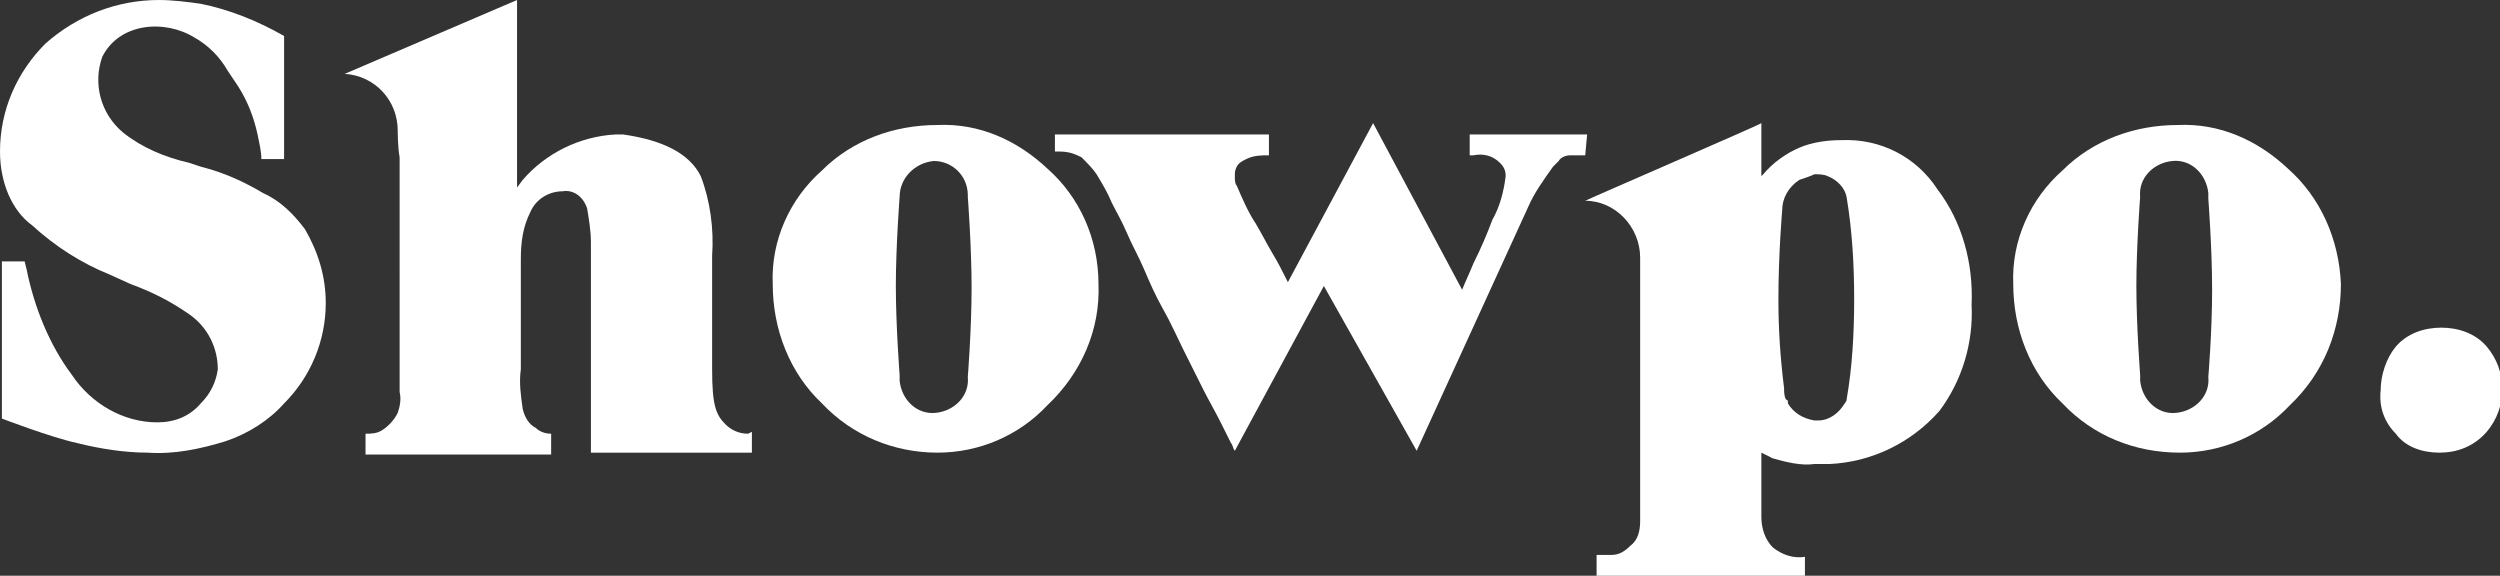
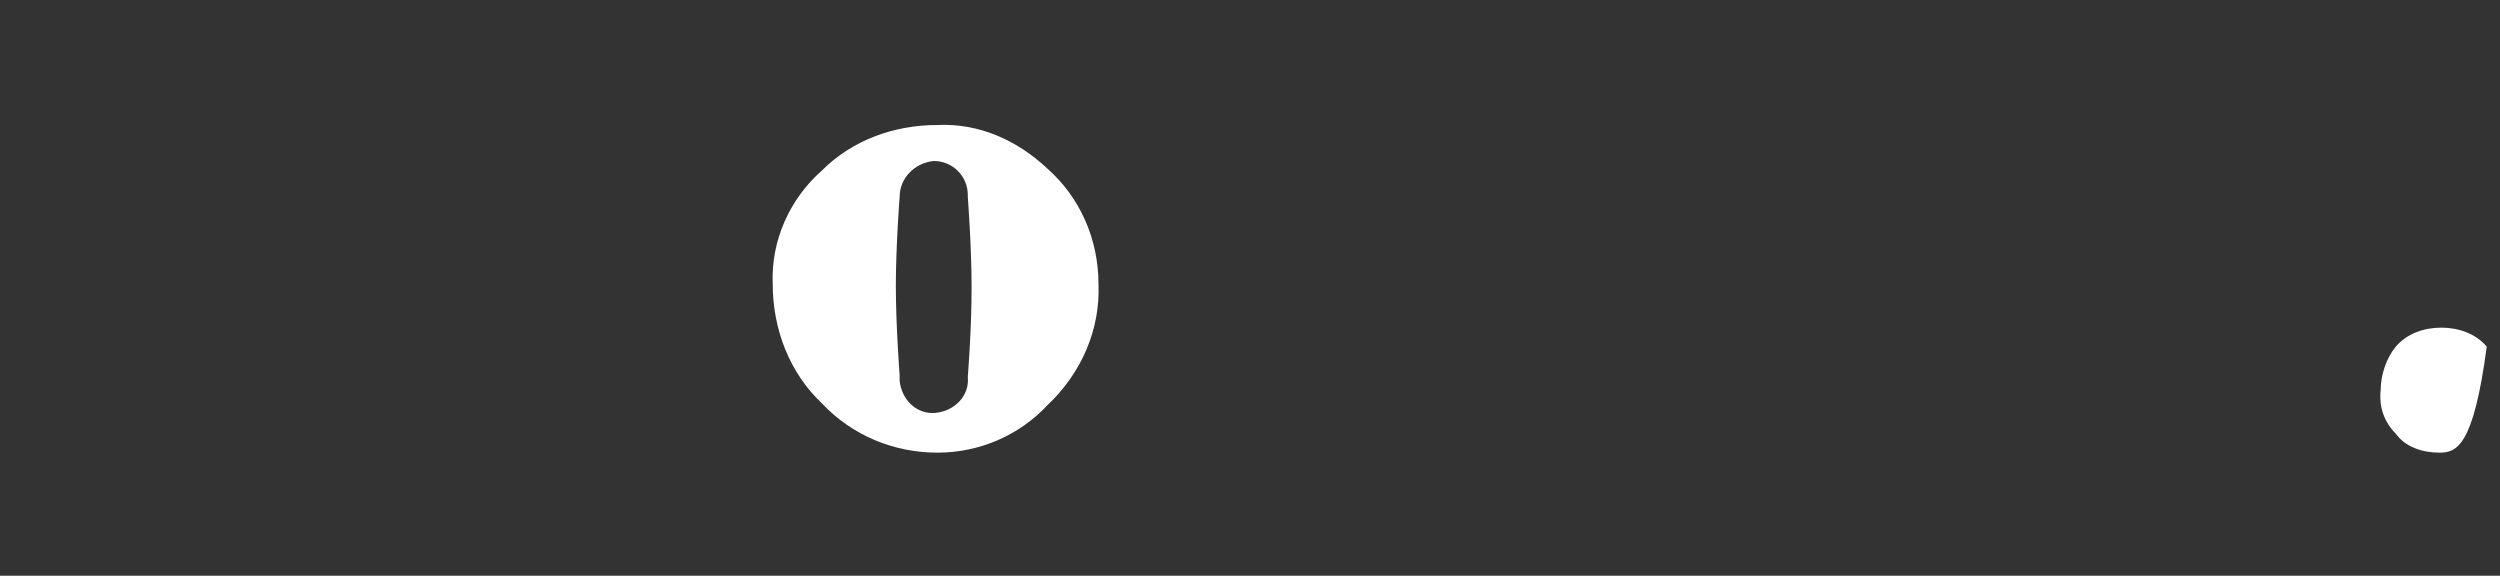
<svg xmlns="http://www.w3.org/2000/svg" version="1.1" id="Layer_1" x="0px" y="0px" viewBox="0 0 132 30.4" style="enable-background:new 0 0 132 30.4;" xml:space="preserve">
  <rect x="0" y="0" width="132" height="30.4" fill="#333333" stroke="none" />
  <style type="text/css">
	.st0{fill:#FFFFFF;}
</style>
  <g id="WEBSITE-REFRESH">
    <g id="_01.0_Homepage">
      <g id="Site-header-1440px">
        <g id="showpologo_new">
-           <path id="Path" class="st0" d="M16.1,12.1c0.7,1.2,1.1,2.5,1.1,3.9c0,2-0.8,3.9-2.2,5.3c-0.8,0.9-1.9,1.6-3.1,2      c-1.3,0.4-2.7,0.7-4.1,0.6c-1.2,0-2.5-0.2-3.7-0.5c-1.4-0.3-4-1.3-4-1.3v-8.3h1.2l0.1,0.4c0.4,2,1.2,4,2.4,5.6      c1,1.5,2.7,2.5,4.5,2.5c0.9,0,1.7-0.3,2.3-1c0.5-0.5,0.8-1.1,0.9-1.8c0-1.1-0.5-2.2-1.5-2.9c-1-0.7-2-1.2-3.1-1.6l-1.1-0.5      c-1.5-0.6-2.9-1.5-4.1-2.6C0.6,11.1,0,9.6,0,8c0-2.2,0.9-4.2,2.4-5.7C4.1,0.8,6.2,0,8.4,0c0.7,0,1.5,0.1,2.2,0.2      c1.5,0.3,3,0.9,4.4,1.7v6.5h-1.2c0-0.4-0.1-0.8-0.2-1.3c-0.2-0.9-0.5-1.7-1-2.5c-0.2-0.3-0.4-0.6-0.6-0.9      c-0.4-0.7-1-1.3-1.7-1.7c-1.6-1-4-0.8-4.9,1C4.9,4.4,5.3,6,6.5,7c1,0.8,2.2,1.3,3.5,1.6l0.6,0.2c1.2,0.3,2.3,0.8,3.3,1.4      C14.8,10.6,15.5,11.3,16.1,12.1z" />
-           <path id="Path-2" class="st0" d="M39.7,22.8v1.1h-8.5V12.8c0-0.6-0.1-1.2-0.2-1.8c-0.2-0.6-0.7-1-1.3-0.9      c-0.7,0-1.4,0.4-1.7,1.1c-0.4,0.8-0.5,1.6-0.5,2.5v5.8c-0.1,0.7,0,1.4,0.1,2.1c0.1,0.4,0.3,0.8,0.7,1c0.2,0.2,0.5,0.3,0.8,0.3      v1.1h-9.8v-1.1c0.3,0,0.6,0,0.9-0.2c0.3-0.2,0.6-0.5,0.8-0.9c0.1-0.3,0.2-0.7,0.1-1.1V8.3C21,7.8,21,6.9,21,6.9      c0-1.6-1.2-2.9-2.8-3L27.3,0v9.9l0.3-0.4c1.2-1.4,3-2.3,4.9-2.4h0.4C35,7.4,36.4,8.1,37,9.3c0.5,1.3,0.7,2.8,0.6,4.2v6      c0,1.9,0.2,2.4,0.7,2.9c0.3,0.3,0.7,0.5,1.2,0.5L39.7,22.8z" />
-           <path id="Path-3" class="st0" d="M83.7,8.2h-0.8c-0.2,0-0.5,0.1-0.6,0.3c-0.1,0.1-0.2,0.2-0.3,0.3c-0.5,0.7-1,1.4-1.3,2.1      l-5.9,12.9l-4.9-8.7l-4.7,8.7c-0.1-0.1-0.1-0.3-0.2-0.4c-0.2-0.4-0.4-0.8-0.6-1.2s-0.6-1.1-0.9-1.7s-0.7-1.4-1-2      s-0.7-1.5-1.1-2.2s-0.7-1.4-1-2.1s-0.6-1.2-0.9-1.9s-0.5-1-0.8-1.6c-0.2-0.5-0.5-1-0.8-1.5c-0.2-0.3-0.5-0.6-0.8-0.9      c-0.4-0.2-0.7-0.3-1.2-0.3h-0.2V7.1H67v1.1c-0.4,0-0.8,0-1.2,0.2c-0.2,0.1-0.4,0.2-0.5,0.4c-0.1,0.2-0.1,0.3-0.1,0.5      c0,0.2,0,0.4,0.1,0.5c0.3,0.7,0.6,1.4,1,2c0.3,0.5,0.6,1.1,0.9,1.6s0.5,0.9,0.7,1.3l0.1,0.2l4.5-8.4l4.7,8.8      c0.2-0.5,0.4-0.9,0.6-1.4c0.4-0.8,0.7-1.5,1-2.3c0.4-0.7,0.6-1.5,0.7-2.3c0-0.3-0.1-0.5-0.3-0.7c-0.4-0.4-0.9-0.5-1.4-0.4h-0.2      V7.1h6.2L83.7,8.2z" />
-           <path id="Path-4" class="st0" d="M128.8,23.9c-0.9,0-1.8-0.3-2.3-1c-0.6-0.6-0.9-1.4-0.8-2.3c0-0.8,0.3-1.7,0.8-2.3      c0.6-0.7,1.5-1,2.4-1c0.9,0,1.8,0.3,2.4,1c1.1,1.3,1.1,3.2,0,4.5C130.6,23.6,129.7,23.9,128.8,23.9z" />
-           <path id="Shape" class="st0" d="M102.3,10c-1.1-1.7-3-2.7-5.1-2.6c-0.7,0-1.5,0.1-2.2,0.4c-0.7,0.3-1.4,0.8-1.9,1.4L93,9.3V6.5      c-0.1,0.1-8.9,3.9-9.3,4.1l0,0c1.6,0,2.9,1.4,2.9,3c0,0,0,0,0,0c0,0.1,0,0.2,0,0.4v0.5c0,0,0,12.8,0,13c0,0.5-0.1,1-0.5,1.3      c-0.3,0.3-0.6,0.5-1,0.5c-0.3,0-0.6,0-0.8,0v1.1h11v-1c-0.6,0.1-1.2-0.1-1.7-0.5c-0.4-0.4-0.6-1-0.6-1.6c0-1.1,0-2.3,0-3.4      l0.6,0.3c0.7,0.2,1.5,0.4,2.2,0.3h0.4c0.1,0,0.3,0,0.4,0c2.2-0.1,4.3-1.1,5.8-2.8c1.2-1.6,1.8-3.6,1.7-5.6      C104.2,13.9,103.6,11.7,102.3,10z M97.9,15.8c0,1.8-0.1,3.6-0.4,5.3c0,0.1-0.1,0.2-0.1,0.2c-0.3,0.5-0.8,0.9-1.4,0.9h-0.2      c-0.6-0.1-1.1-0.4-1.4-0.9c0,0,0,0,0-0.1c0,0,0-0.1-0.1-0.1c-0.1-0.2-0.1-0.4-0.1-0.6c-0.2-1.6-0.3-3.1-0.3-4.7      c0-2.4,0.2-4.7,0.2-4.7c0-0.6,0.3-1.2,0.9-1.6c0.3-0.1,0.6-0.2,0.8-0.3l0,0c0.2,0,0.5,0,0.7,0.1l0,0c0.5,0.2,0.9,0.6,1,1.1l0,0      C97.8,12.2,97.9,14,97.9,15.8z" />
-           <path id="Shape-2" class="st0" d="M120.8,8.9c-1.6-1.5-3.6-2.4-5.8-2.3c-2.3,0-4.5,0.8-6.1,2.4c-1.7,1.5-2.7,3.7-2.6,6      c0,2.4,0.9,4.7,2.6,6.3c1.6,1.7,3.8,2.6,6.2,2.6c2.2,0,4.3-0.9,5.8-2.5c1.8-1.7,2.7-4,2.7-6.4C123.5,12.6,122.5,10.4,120.8,8.9z       M116.6,19.9c0.1,1-0.7,1.8-1.7,1.9c-1,0.1-1.8-0.7-1.9-1.7c0-0.1,0-0.2,0-0.3c0,0-0.2-2.6-0.2-4.7s0.2-4.7,0.2-4.7      c-0.1-1,0.7-1.8,1.7-1.9c1-0.1,1.8,0.7,1.9,1.7c0,0.1,0,0.2,0,0.3c0,0,0.2,2.6,0.2,4.8S116.6,19.9,116.6,19.9L116.6,19.9z" />
+           <path id="Path-4" class="st0" d="M128.8,23.9c-0.9,0-1.8-0.3-2.3-1c-0.6-0.6-0.9-1.4-0.8-2.3c0-0.8,0.3-1.7,0.8-2.3      c0.6-0.7,1.5-1,2.4-1c0.9,0,1.8,0.3,2.4,1C130.6,23.6,129.7,23.9,128.8,23.9z" />
          <path id="Shape-3" class="st0" d="M55.3,8.9c-1.6-1.5-3.6-2.4-5.8-2.3c-2.3,0-4.5,0.8-6.1,2.4c-1.7,1.5-2.7,3.7-2.6,6      c0,2.4,0.9,4.7,2.6,6.3c1.6,1.7,3.8,2.6,6.1,2.6c2.2,0,4.3-0.9,5.8-2.5c1.8-1.7,2.8-4,2.7-6.4C58,12.6,57,10.4,55.3,8.9z       M51.1,19.9c0.1,1-0.7,1.8-1.7,1.9c-1,0.1-1.8-0.7-1.9-1.7c0-0.1,0-0.2,0-0.3c0,0-0.2-2.6-0.2-4.7s0.2-4.7,0.2-4.7      c0-1,0.8-1.8,1.8-1.9c0,0,0,0,0,0c1,0,1.8,0.8,1.8,1.8c0,0,0,0,0,0.1c0,0,0.2,2.6,0.2,4.8S51.1,19.9,51.1,19.9L51.1,19.9z" />
        </g>
      </g>
    </g>
  </g>
</svg>